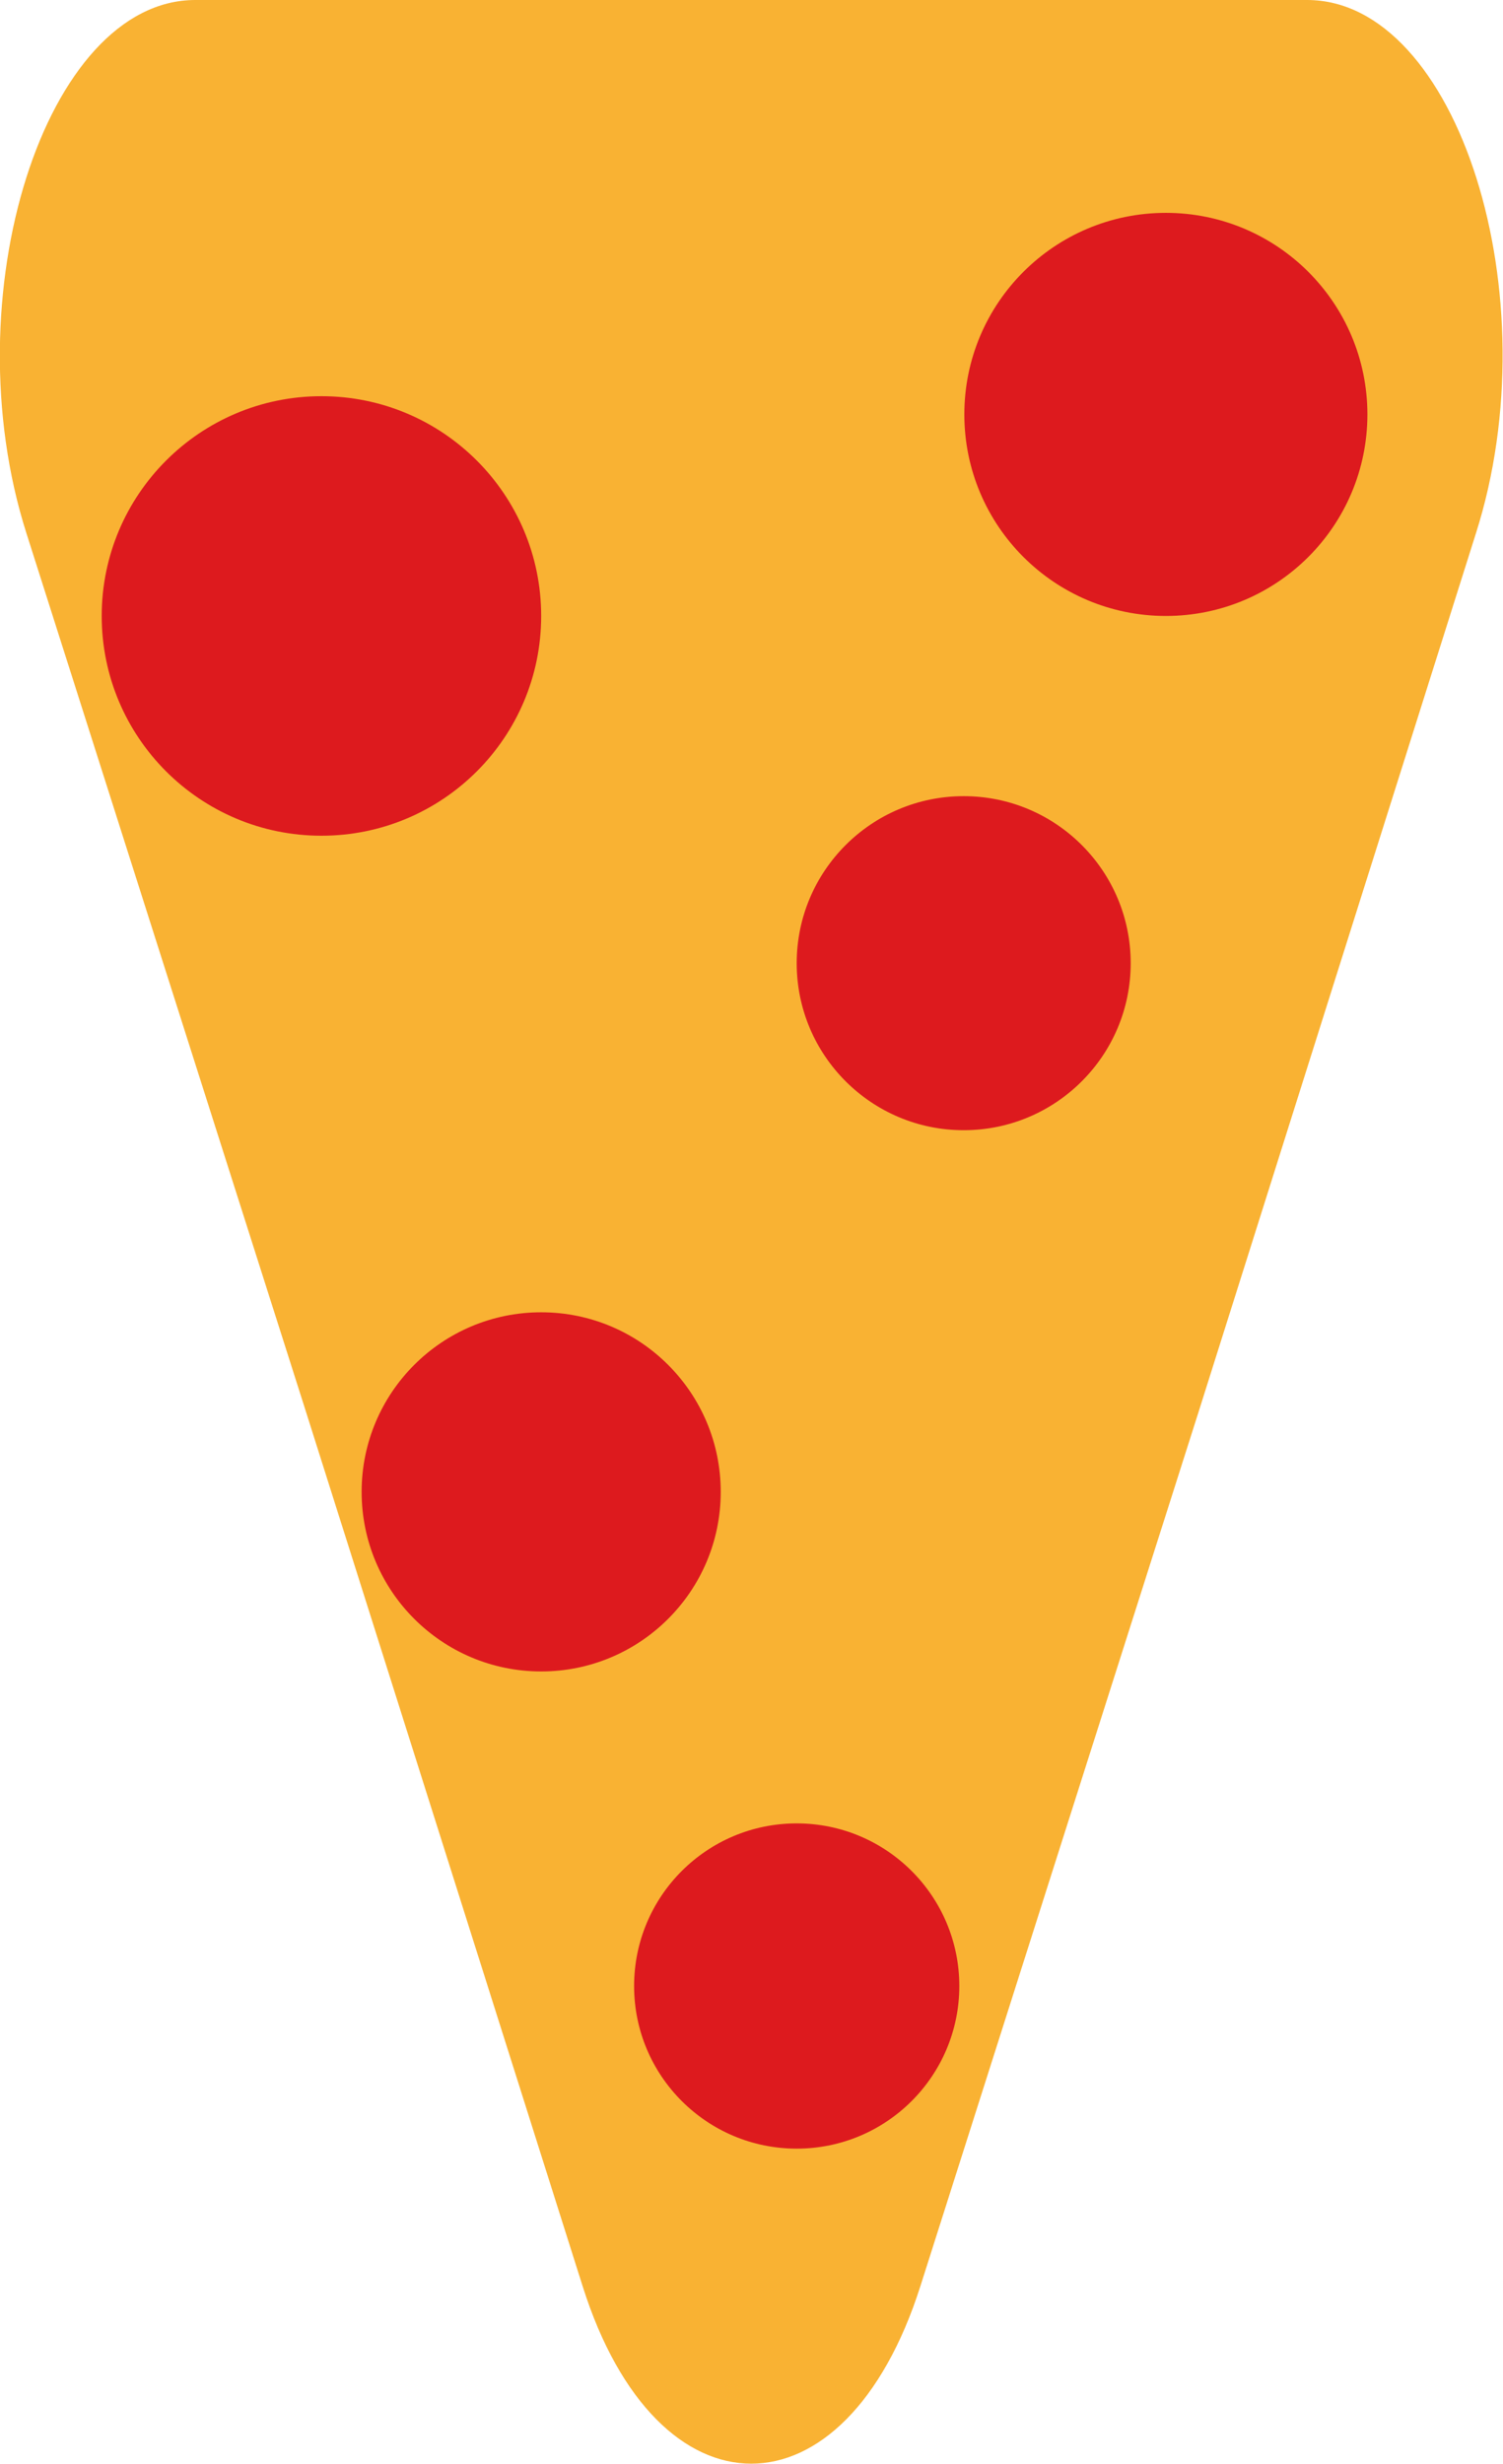
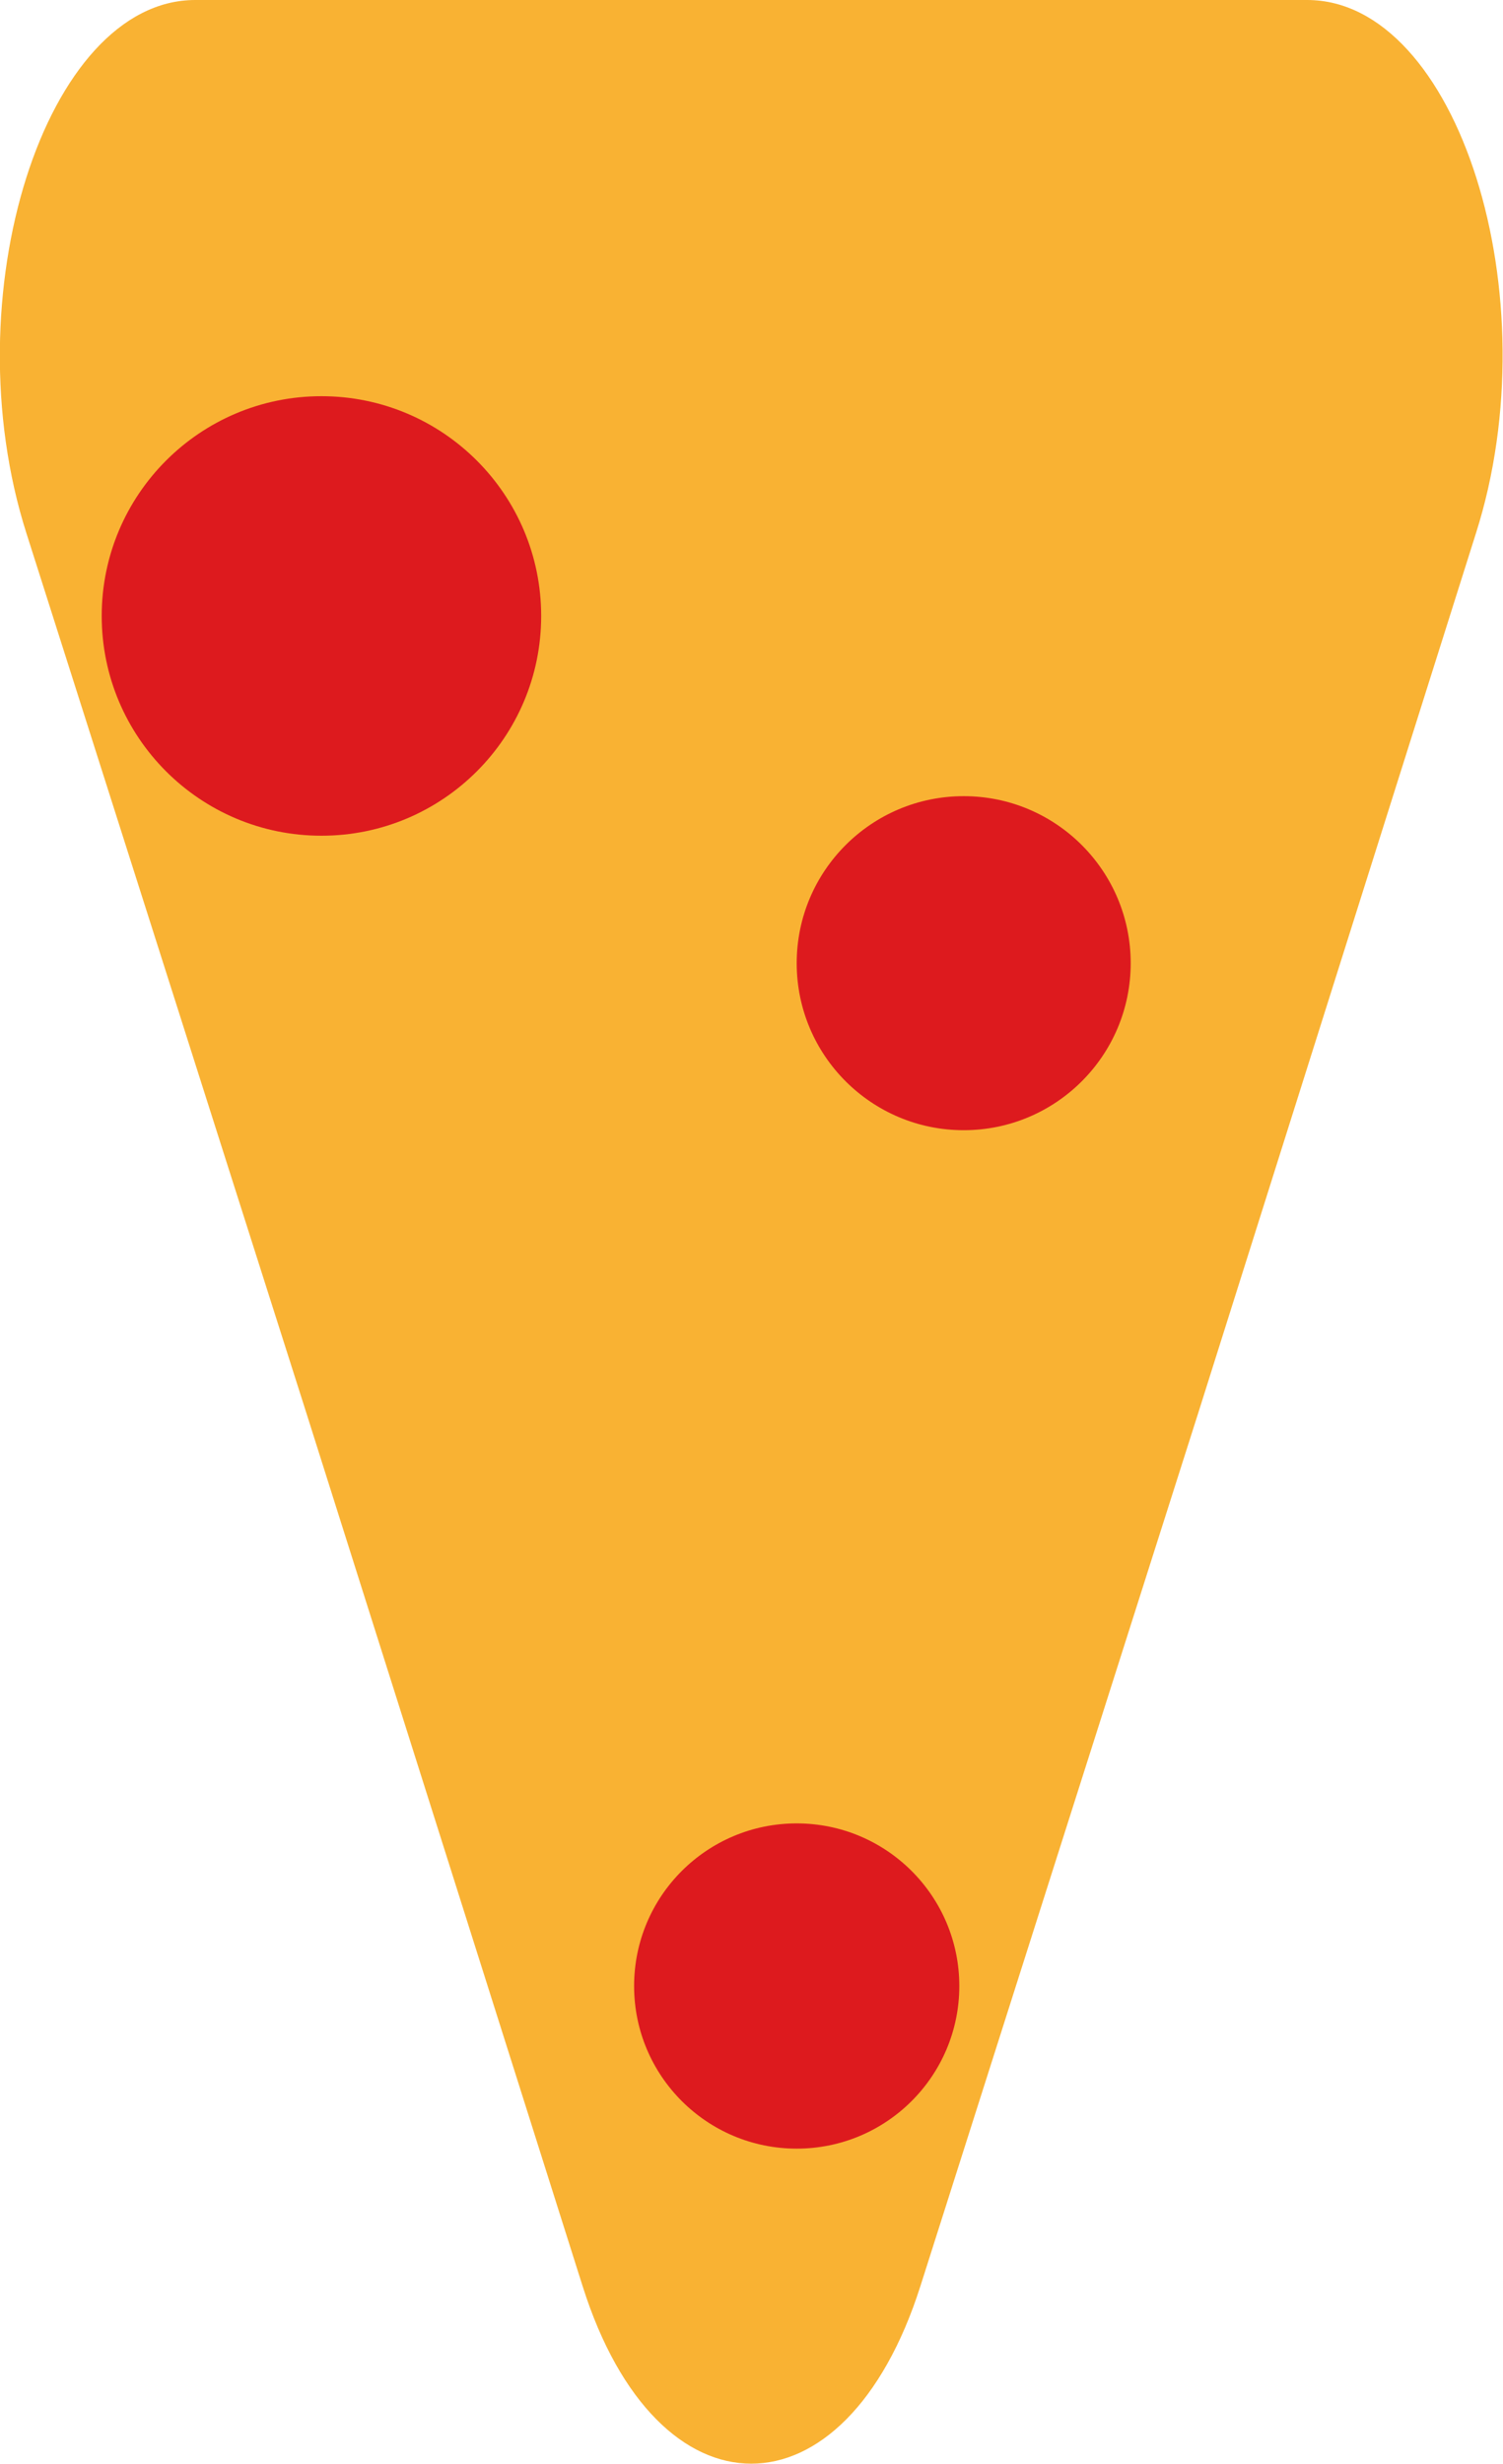
<svg xmlns="http://www.w3.org/2000/svg" viewBox="0 0 23.94 39.24">
  <defs>
    <style>.cls-1{fill:#f9b233;}.cls-2{fill:#dd1a1e;}</style>
  </defs>
  <g id="Capa_2" data-name="Capa 2">
    <g id="Capa_1-2" data-name="Capa 1">
      <g id="Grupo_99" data-name="Grupo 99">
        <path id="Trazado_85" data-name="Trazado 85" class="cls-1" d="M14.66,36.41c-1.2,3.77-4.19,3.77-5.38,0l-4.43-14L.42,8.49C-.78,4.72.72,0,3.11,0H20.82c2.4,0,3.89,4.72,2.69,8.49l-4.42,14Z" />
-         <circle id="Elipse_75" data-name="Elipse 75" class="cls-2" cx="8.62" cy="23.76" r="2.86" />
-         <circle id="Elipse_76" data-name="Elipse 76" class="cls-2" cx="18.57" cy="6.6" r="3.21" />
        <circle id="Elipse_77" data-name="Elipse 77" class="cls-2" cx="15.35" cy="15.34" r="2.66" />
        <circle id="Elipse_78" data-name="Elipse 78" class="cls-2" cx="5.12" cy="9.81" r="3.5" />
        <circle id="Elipse_79" data-name="Elipse 79" class="cls-2" cx="12.69" cy="31.63" r="2.59" />
      </g>
    </g>
  </g>
</svg>